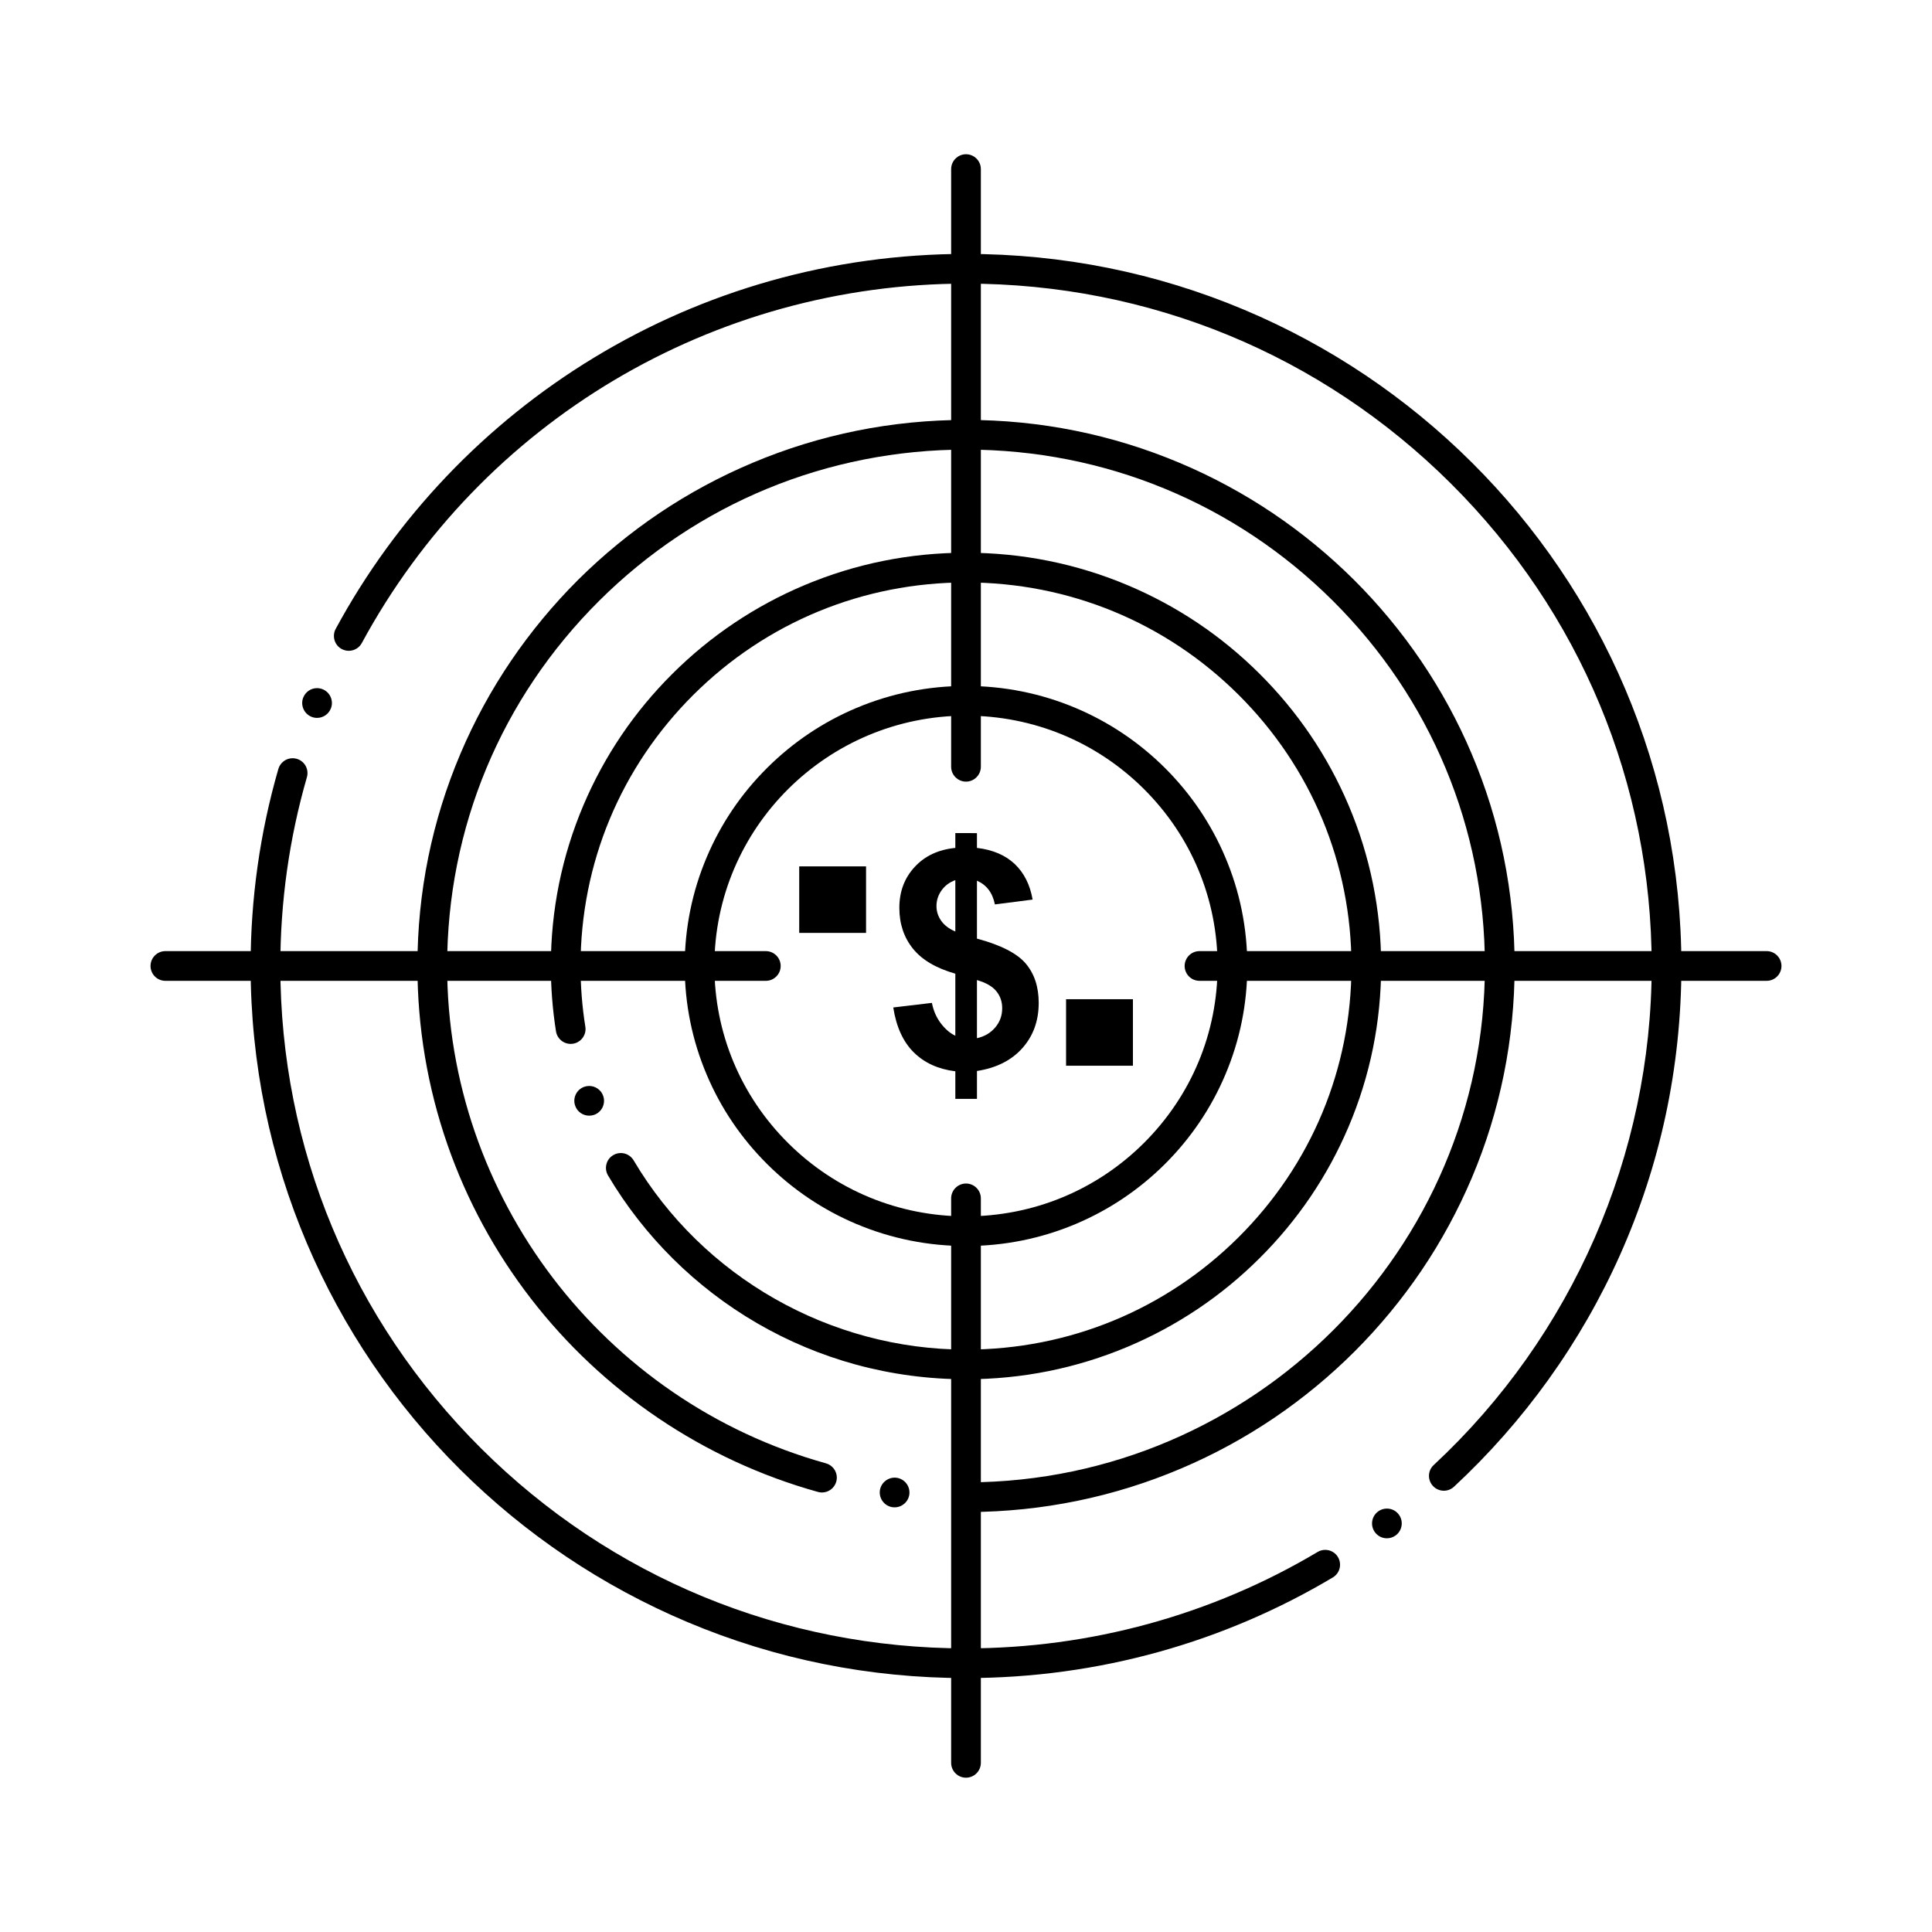
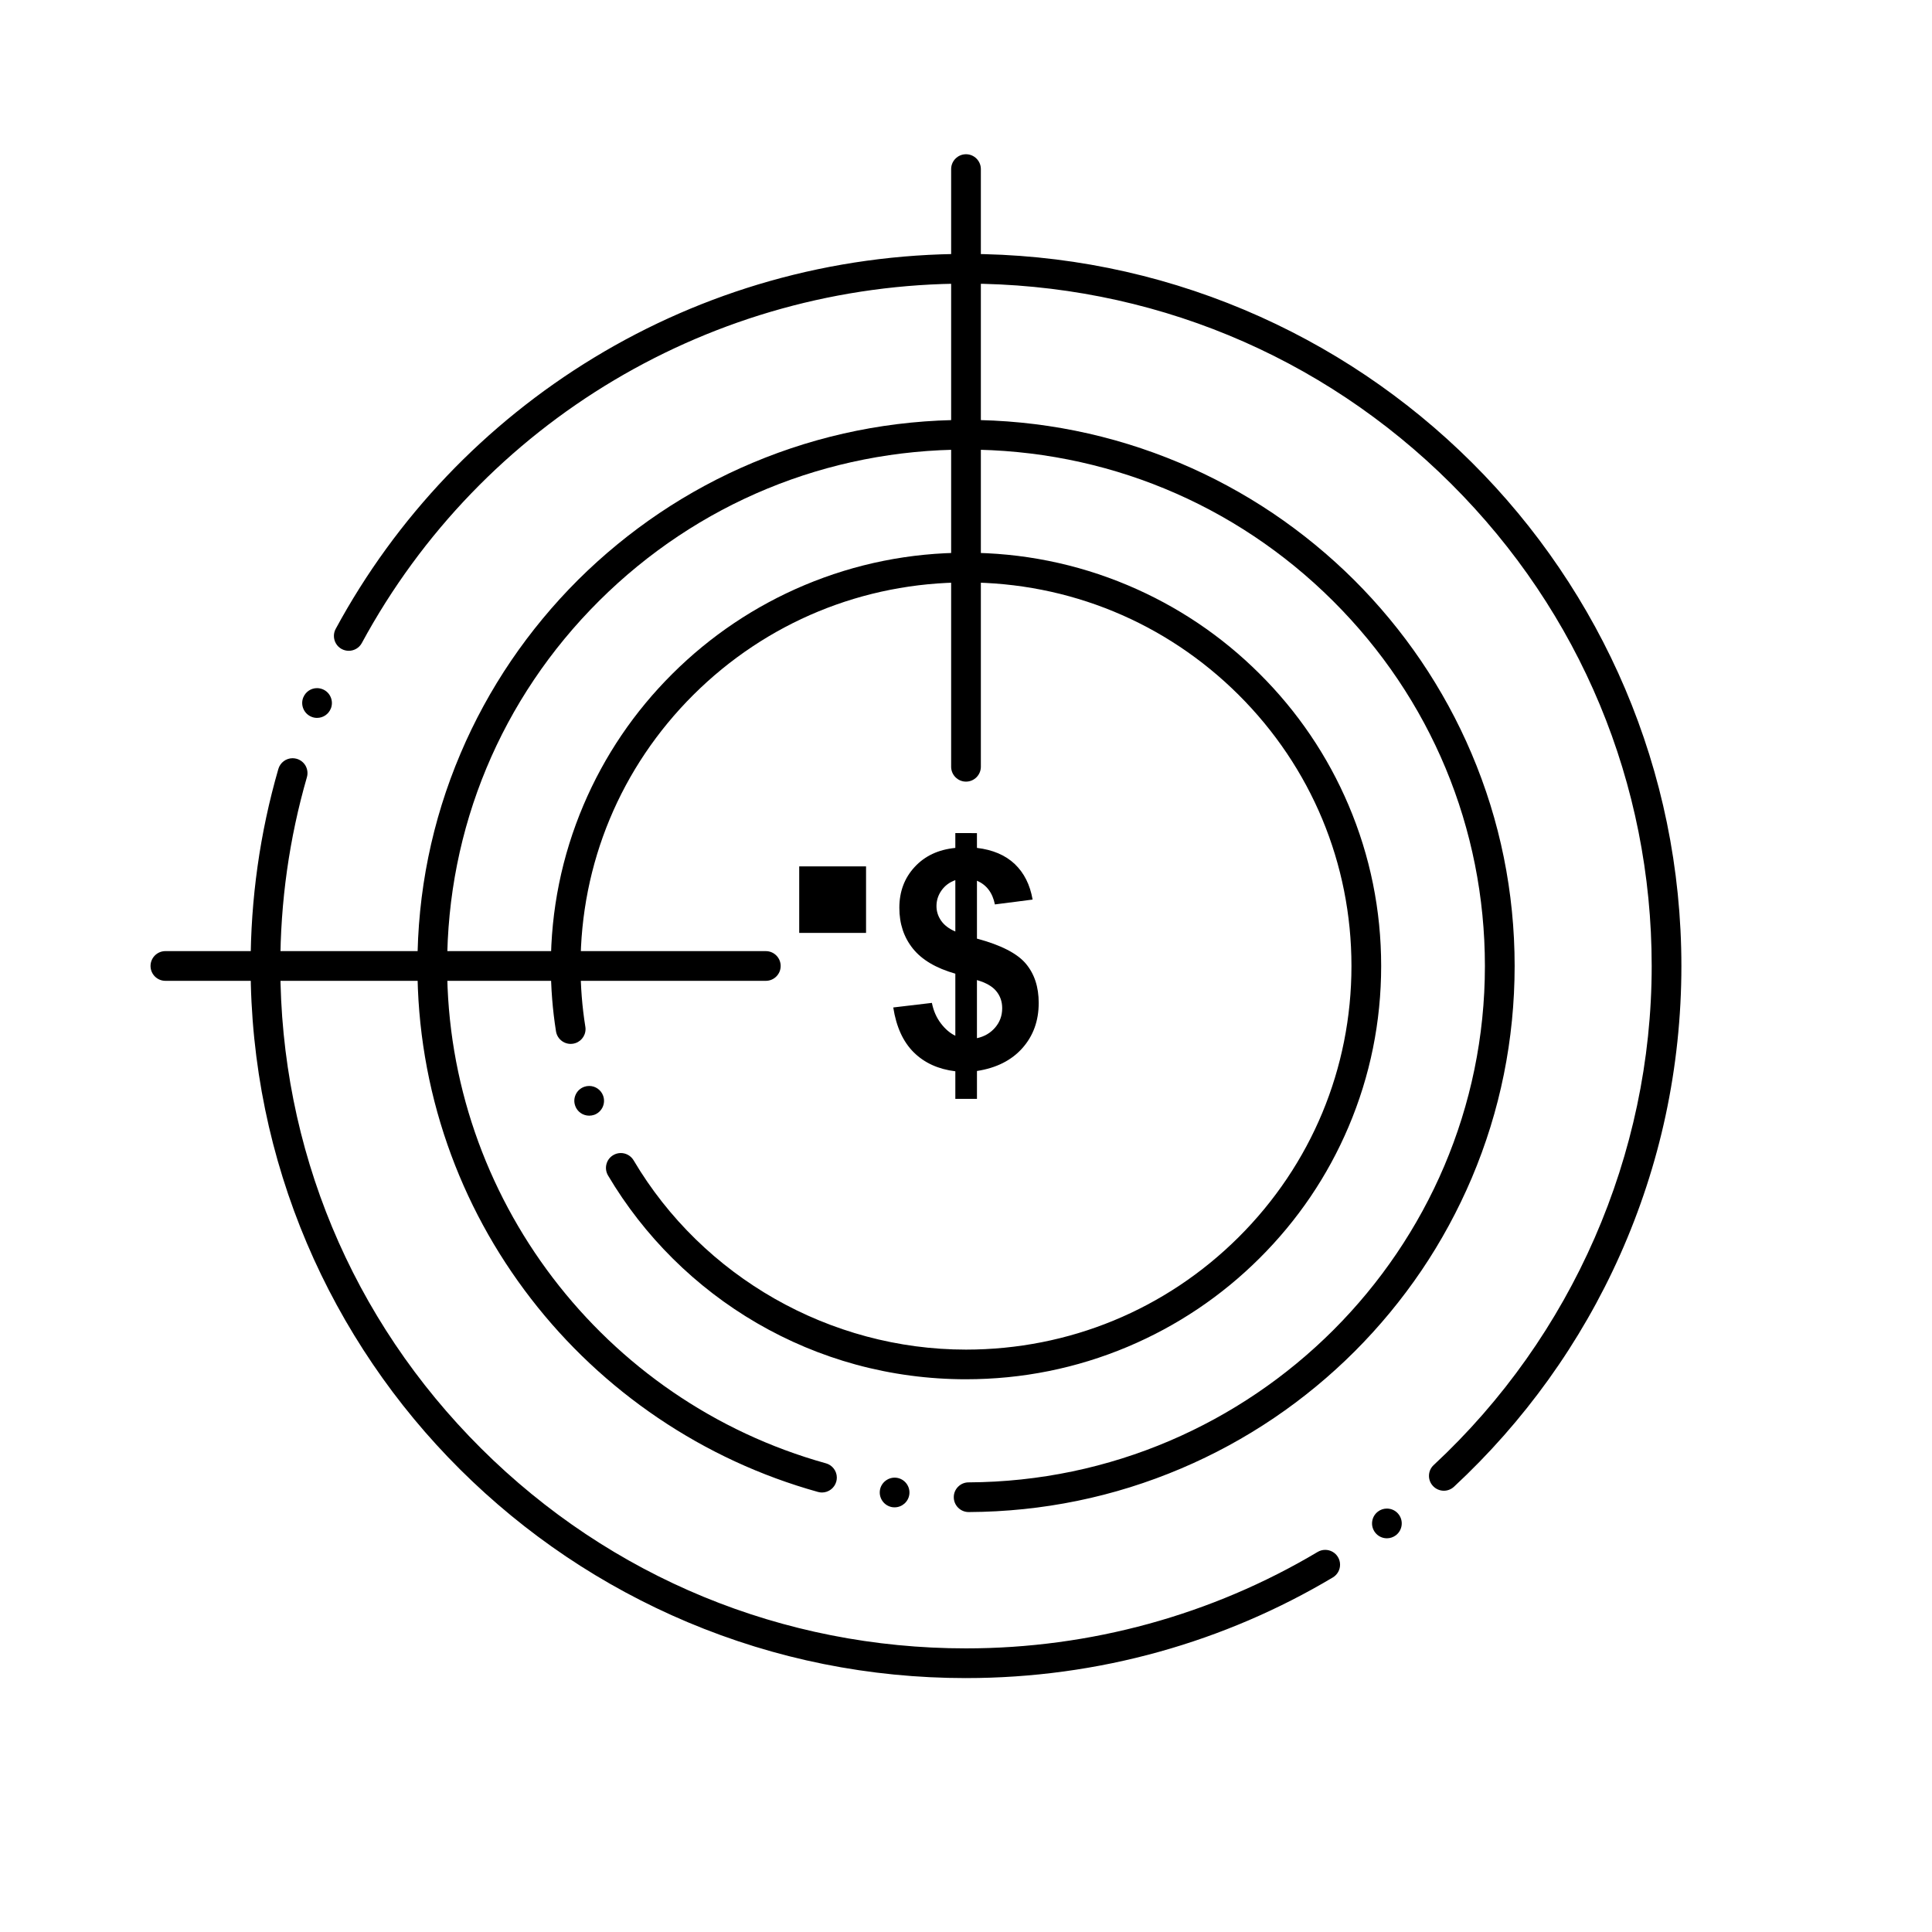
<svg xmlns="http://www.w3.org/2000/svg" fill="#000000" width="800px" height="800px" version="1.1" viewBox="144 144 512 512">
  <g>
    <path d="m400.02 588.71v-0.051l-0.02 0.051c-25.594 0-50.422-4.988-73.789-14.828-11.227-4.734-22.07-10.578-32.207-17.398-10.035-6.75-19.473-14.504-28.055-23.047-8.582-8.531-16.375-17.93-23.152-27.926-6.848-10.086-12.734-20.871-17.477-32.047-4.84-11.395-8.562-23.312-11.051-35.426-2.559-12.438-3.856-25.238-3.856-38.043 0-17.742 2.469-35.305 7.352-52.203 0.48-1.684 2.035-2.856 3.777-2.856 0.363 0 0.738 0.059 1.094 0.156 1.012 0.297 1.852 0.965 2.363 1.879 0.5 0.926 0.621 1.988 0.336 2.992-4.676 16.195-7.047 33.023-7.047 50.027 0 48.293 18.902 93.707 53.215 127.86 34.324 34.172 79.965 52.988 128.5 52.988 32.895 0 65.113-8.836 93.184-25.555 0.609-0.363 1.297-0.551 2.008-0.551 1.387 0 2.676 0.727 3.383 1.918 0.363 0.609 0.551 1.297 0.551 1.996 0.012 1.387-0.727 2.688-1.918 3.394-14.375 8.57-29.836 15.191-45.934 19.68-16.609 4.637-33.848 6.988-51.254 6.988zm111.52-37.047c-1.25 0-2.398-0.582-3.148-1.574-0.629-0.848-0.895-1.879-0.746-2.922s0.699-1.957 1.535-2.59c0.688-0.523 1.504-0.789 2.352-0.789 1.258 0 2.41 0.57 3.16 1.574 1.301 1.734 0.945 4.211-0.789 5.512-0.691 0.512-1.508 0.789-2.363 0.789zm15.094-12.605c-1.09 0-2.144-0.461-2.883-1.258-0.719-0.766-1.094-1.77-1.055-2.824 0.039-1.055 0.48-2.016 1.258-2.734 36.703-34.105 57.762-82.301 57.762-132.24 0-48.293-18.902-93.707-53.215-127.86-34.32-34.168-79.957-52.98-128.5-52.98-66.973 0-128.32 36.496-160.11 95.242-0.688 1.277-2.016 2.066-3.473 2.066-0.648 0-1.289-0.168-1.871-0.473-1.27-0.688-2.055-2.016-2.055-3.465 0-0.648 0.156-1.301 0.473-1.871 15.969-29.531 39.637-54.387 68.438-71.871 14.543-8.836 30.199-15.656 46.535-20.289 16.855-4.781 34.371-7.211 52.062-7.211 25.594 0 50.422 4.988 73.789 14.828 11.238 4.734 22.07 10.578 32.207 17.398 10.035 6.75 19.473 14.504 28.055 23.047 8.582 8.531 16.375 17.93 23.152 27.926 6.848 10.086 12.734 20.871 17.477 32.051 4.84 11.395 8.562 23.312 11.051 35.434 2.559 12.43 3.856 25.23 3.856 38.031 0 13.383-1.418 26.734-4.203 39.703-2.715 12.625-6.769 25.012-12.035 36.812-5.164 11.59-11.551 22.711-18.98 33.062-7.359 10.254-15.793 19.828-25.062 28.43-0.73 0.672-1.684 1.047-2.68 1.047zm-298.62-204.81c-0.512 0-1.012-0.098-1.484-0.297-2.008-0.828-2.973-3.129-2.156-5.137 0-0.012 0-0.012 0.012-0.012 0.609-1.477 2.035-2.441 3.633-2.441 0.512 0 1.012 0.109 1.496 0.297 0.973 0.402 1.73 1.152 2.137 2.125 0.402 0.965 0.414 2.035 0.02 3 0 0.012 0 0.012-0.012 0.012-0.602 1.488-2.039 2.453-3.644 2.453z" />
    <path d="m400.72 544.71h-0.02c-2.164 0-3.926-1.762-3.938-3.914-0.012-1.055 0.395-2.047 1.141-2.793 0.738-0.746 1.723-1.16 2.773-1.16 75.453-0.367 136.84-61.75 136.84-136.85-0.012-36.547-14.309-70.906-40.277-96.758-25.973-25.852-60.504-40.09-97.234-40.09-36.734 0-71.262 14.238-97.238 40.09-25.969 25.852-40.273 60.211-40.273 96.758-0.012 61.145 41.27 115.34 100.38 131.8h0.012c1.691 0.473 2.875 2.019 2.883 3.769 0 0.363-0.051 0.727-0.148 1.082-0.473 1.691-2.027 2.883-3.789 2.883-0.355 0-0.707-0.051-1.055-0.148-15.125-4.211-29.391-10.812-42.422-19.629-12.832-8.688-24.148-19.297-33.613-31.547-9.574-12.379-17.023-26.105-22.141-40.805-5.293-15.203-7.981-31.152-7.981-47.398 0-19.543 3.848-38.496 11.434-56.336 3.641-8.582 8.148-16.848 13.402-24.582 5.207-7.664 11.18-14.867 17.75-21.422 6.582-6.543 13.824-12.488 21.52-17.672 7.773-5.227 16.078-9.711 24.699-13.332 17.918-7.547 36.961-11.375 56.582-11.375s38.66 3.828 56.582 11.375c8.621 3.621 16.926 8.109 24.699 13.332 7.695 5.188 14.938 11.129 21.52 17.672 6.574 6.555 12.547 13.758 17.75 21.422 5.246 7.734 9.762 16 13.402 24.582 7.586 17.84 11.426 36.793 11.434 56.336-0.012 19.484-3.828 38.387-11.367 56.188-3.633 8.551-8.109 16.809-13.336 24.531-5.176 7.644-11.121 14.836-17.66 21.383-6.543 6.543-13.746 12.488-21.402 17.672-7.734 5.234-16 9.73-24.582 13.371-17.828 7.582-36.781 11.469-56.32 11.566zm-19.645-1.25c-0.168 0-0.344-0.012-0.523-0.031-2.144-0.297-3.66-2.273-3.375-4.43 0.277-2.113 2.281-3.66 4.418-3.375 2.144 0.285 3.672 2.262 3.387 4.418-0.262 1.953-1.938 3.418-3.906 3.418z" />
    <path d="m400 509.52c-9.898 0-19.719-1.309-29.176-3.887-9.18-2.508-18.008-6.211-26.242-11-16.254-9.449-29.895-22.984-39.449-39.125-0.531-0.906-0.688-1.969-0.422-2.981 0.254-1.023 0.906-1.879 1.812-2.41 0.602-0.363 1.301-0.551 1.996-0.551 1.387 0 2.688 0.738 3.394 1.93 18.301 30.938 52.062 50.164 88.09 50.164 27.285-0.012 52.938-10.586 72.234-29.785 19.285-19.207 29.914-44.723 29.914-71.871 0-27.141-10.629-52.664-29.914-71.871-19.301-19.203-44.953-29.781-72.238-29.781s-52.938 10.578-72.234 29.777c-19.285 19.207-29.914 44.734-29.914 71.871 0 5.402 0.422 10.812 1.27 16.09 0.039 0.215 0.051 0.434 0.051 0.648-0.012 1.93-1.406 3.551-3.316 3.856-2.144 0.344-4.164-1.129-4.508-3.258-0.906-5.699-1.367-11.523-1.367-17.34 0-14.789 2.914-29.137 8.648-42.637 5.539-13.039 13.473-24.758 23.578-34.812s21.875-17.949 34.973-23.469c13.57-5.707 27.977-8.602 42.824-8.602s29.254 2.894 42.824 8.602c13.098 5.519 24.867 13.41 34.961 23.469 10.105 10.055 18.047 21.777 23.586 34.812 5.738 13.5 8.648 27.848 8.648 42.637 0 14.789-2.914 29.137-8.648 42.637-5.539 13.047-13.48 24.758-23.586 34.812-10.098 10.055-21.863 17.949-34.961 23.469-13.578 5.711-27.98 8.605-42.828 8.605zm-99.859-69.855c-1.652 0-3.141-1.031-3.699-2.59v-0.012c-0.363-0.984-0.316-2.055 0.137-3.012 0.441-0.945 1.23-1.66 2.223-2.027 0.434-0.156 0.887-0.234 1.34-0.234 1.652 0 3.141 1.043 3.699 2.598v0.012c0.738 2.035-0.324 4.301-2.363 5.039-0.43 0.145-0.883 0.227-1.336 0.227z" />
-     <path d="m400 474.21c-10.055 0-19.816-1.957-29.008-5.824-8.875-3.738-16.855-9.094-23.695-15.902-6.848-6.82-12.23-14.75-15.98-23.598-3.887-9.141-5.863-18.863-5.863-28.891 0-10.016 1.977-19.738 5.863-28.891 3.75-8.836 9.121-16.777 15.969-23.586 6.848-6.82 14.82-12.172 23.695-15.91 9.191-3.867 18.953-5.824 29.008-5.824h0.012c10.066 0 19.828 1.957 29.02 5.824 8.875 3.738 16.844 9.094 23.695 15.902 6.84 6.82 12.223 14.762 15.969 23.598 3.898 9.152 5.863 18.875 5.863 28.891 0 10.027-1.969 19.746-5.863 28.891-3.75 8.848-9.133 16.777-15.969 23.598-6.848 6.809-14.82 12.164-23.695 15.902-9.195 3.863-18.957 5.82-29.02 5.82zm-0.012-140.6v0.051c-36.762 0-66.676 29.766-66.668 66.34 0 17.711 6.938 34.371 19.523 46.906 12.594 12.535 29.344 19.434 47.152 19.445 17.809-0.012 34.559-6.906 47.152-19.445 12.586-12.535 19.523-29.195 19.523-46.906s-6.938-34.371-19.523-46.906c-12.594-12.535-29.344-19.434-47.152-19.434z" />
    <path d="m400 351.14c-2.164 0-3.938-1.77-3.938-3.938v-158.39c0-2.164 1.77-3.938 3.938-3.938 2.176 0 3.938 1.77 3.938 3.938v158.39c-0.004 2.164-1.766 3.938-3.938 3.938z" />
-     <path d="m612.17 403.93h-150.29c-2.176 0-3.938-1.762-3.938-3.938 0-2.164 1.762-3.938 3.938-3.938h150.29c2.176 0 3.938 1.77 3.938 3.938 0 2.176-1.762 3.938-3.938 3.938z" />
-     <path d="m400 615.11c-2.164 0-3.938-1.77-3.938-3.938v-149.59c0-2.164 1.77-3.938 3.938-3.938 2.176 0 3.938 1.77 3.938 3.938v149.59c-0.004 2.164-1.766 3.934-3.938 3.934z" />
    <path d="m346.96 403.93h-159.13c-2.176 0-3.938-1.762-3.938-3.938 0-2.164 1.762-3.938 3.938-3.938l159.13 0.004c2.164 0 3.926 1.77 3.926 3.938 0 2.172-1.762 3.934-3.926 3.934z" />
    <path d="m402.9 419.13c1.973-0.43 3.586-1.367 4.824-2.82 1.246-1.445 1.867-3.152 1.867-5.125 0-1.746-0.523-3.262-1.574-4.527-1.035-1.273-2.742-2.238-5.117-2.926zm-5.727-41.883c-1.547 0.551-2.75 1.449-3.652 2.711-0.898 1.262-1.344 2.644-1.344 4.164 0 1.383 0.402 2.672 1.223 3.863 0.816 1.184 2.082 2.148 3.773 2.875zm0 41.238v-16.449c-5.117-1.461-8.867-3.676-11.246-6.648-2.391-2.981-3.59-6.574-3.59-10.812 0-4.297 1.359-7.91 4.062-10.824 2.695-2.926 6.285-4.606 10.773-5.047v-3.93l5.727 0.008 0.004 3.918c4.191 0.496 7.523 1.918 10.012 4.269 2.473 2.352 4.055 5.492 4.738 9.426l-9.996 1.285c-0.617-3.086-2.203-5.184-4.754-6.285v15.348c6.328 1.691 10.641 3.91 12.926 6.606 2.297 2.711 3.438 6.191 3.438 10.43 0 4.738-1.438 8.73-4.324 11.977-2.887 3.25-6.894 5.266-12.039 6.066v7.391h-5.731v-7.312c-4.512-0.551-8.184-2.215-11.02-5.019-2.832-2.805-4.637-6.781-5.43-11.895l10.238-1.211c0.418 2.098 1.211 3.898 2.367 5.414 1.156 1.523 2.434 2.613 3.844 3.297z" />
-     <path d="m426.52 408.8h17.715v17.629h-17.715z" fill-rule="evenodd" />
    <path d="m355.8 373.6h17.711v17.629h-17.711z" fill-rule="evenodd" />
  </g>
</svg>